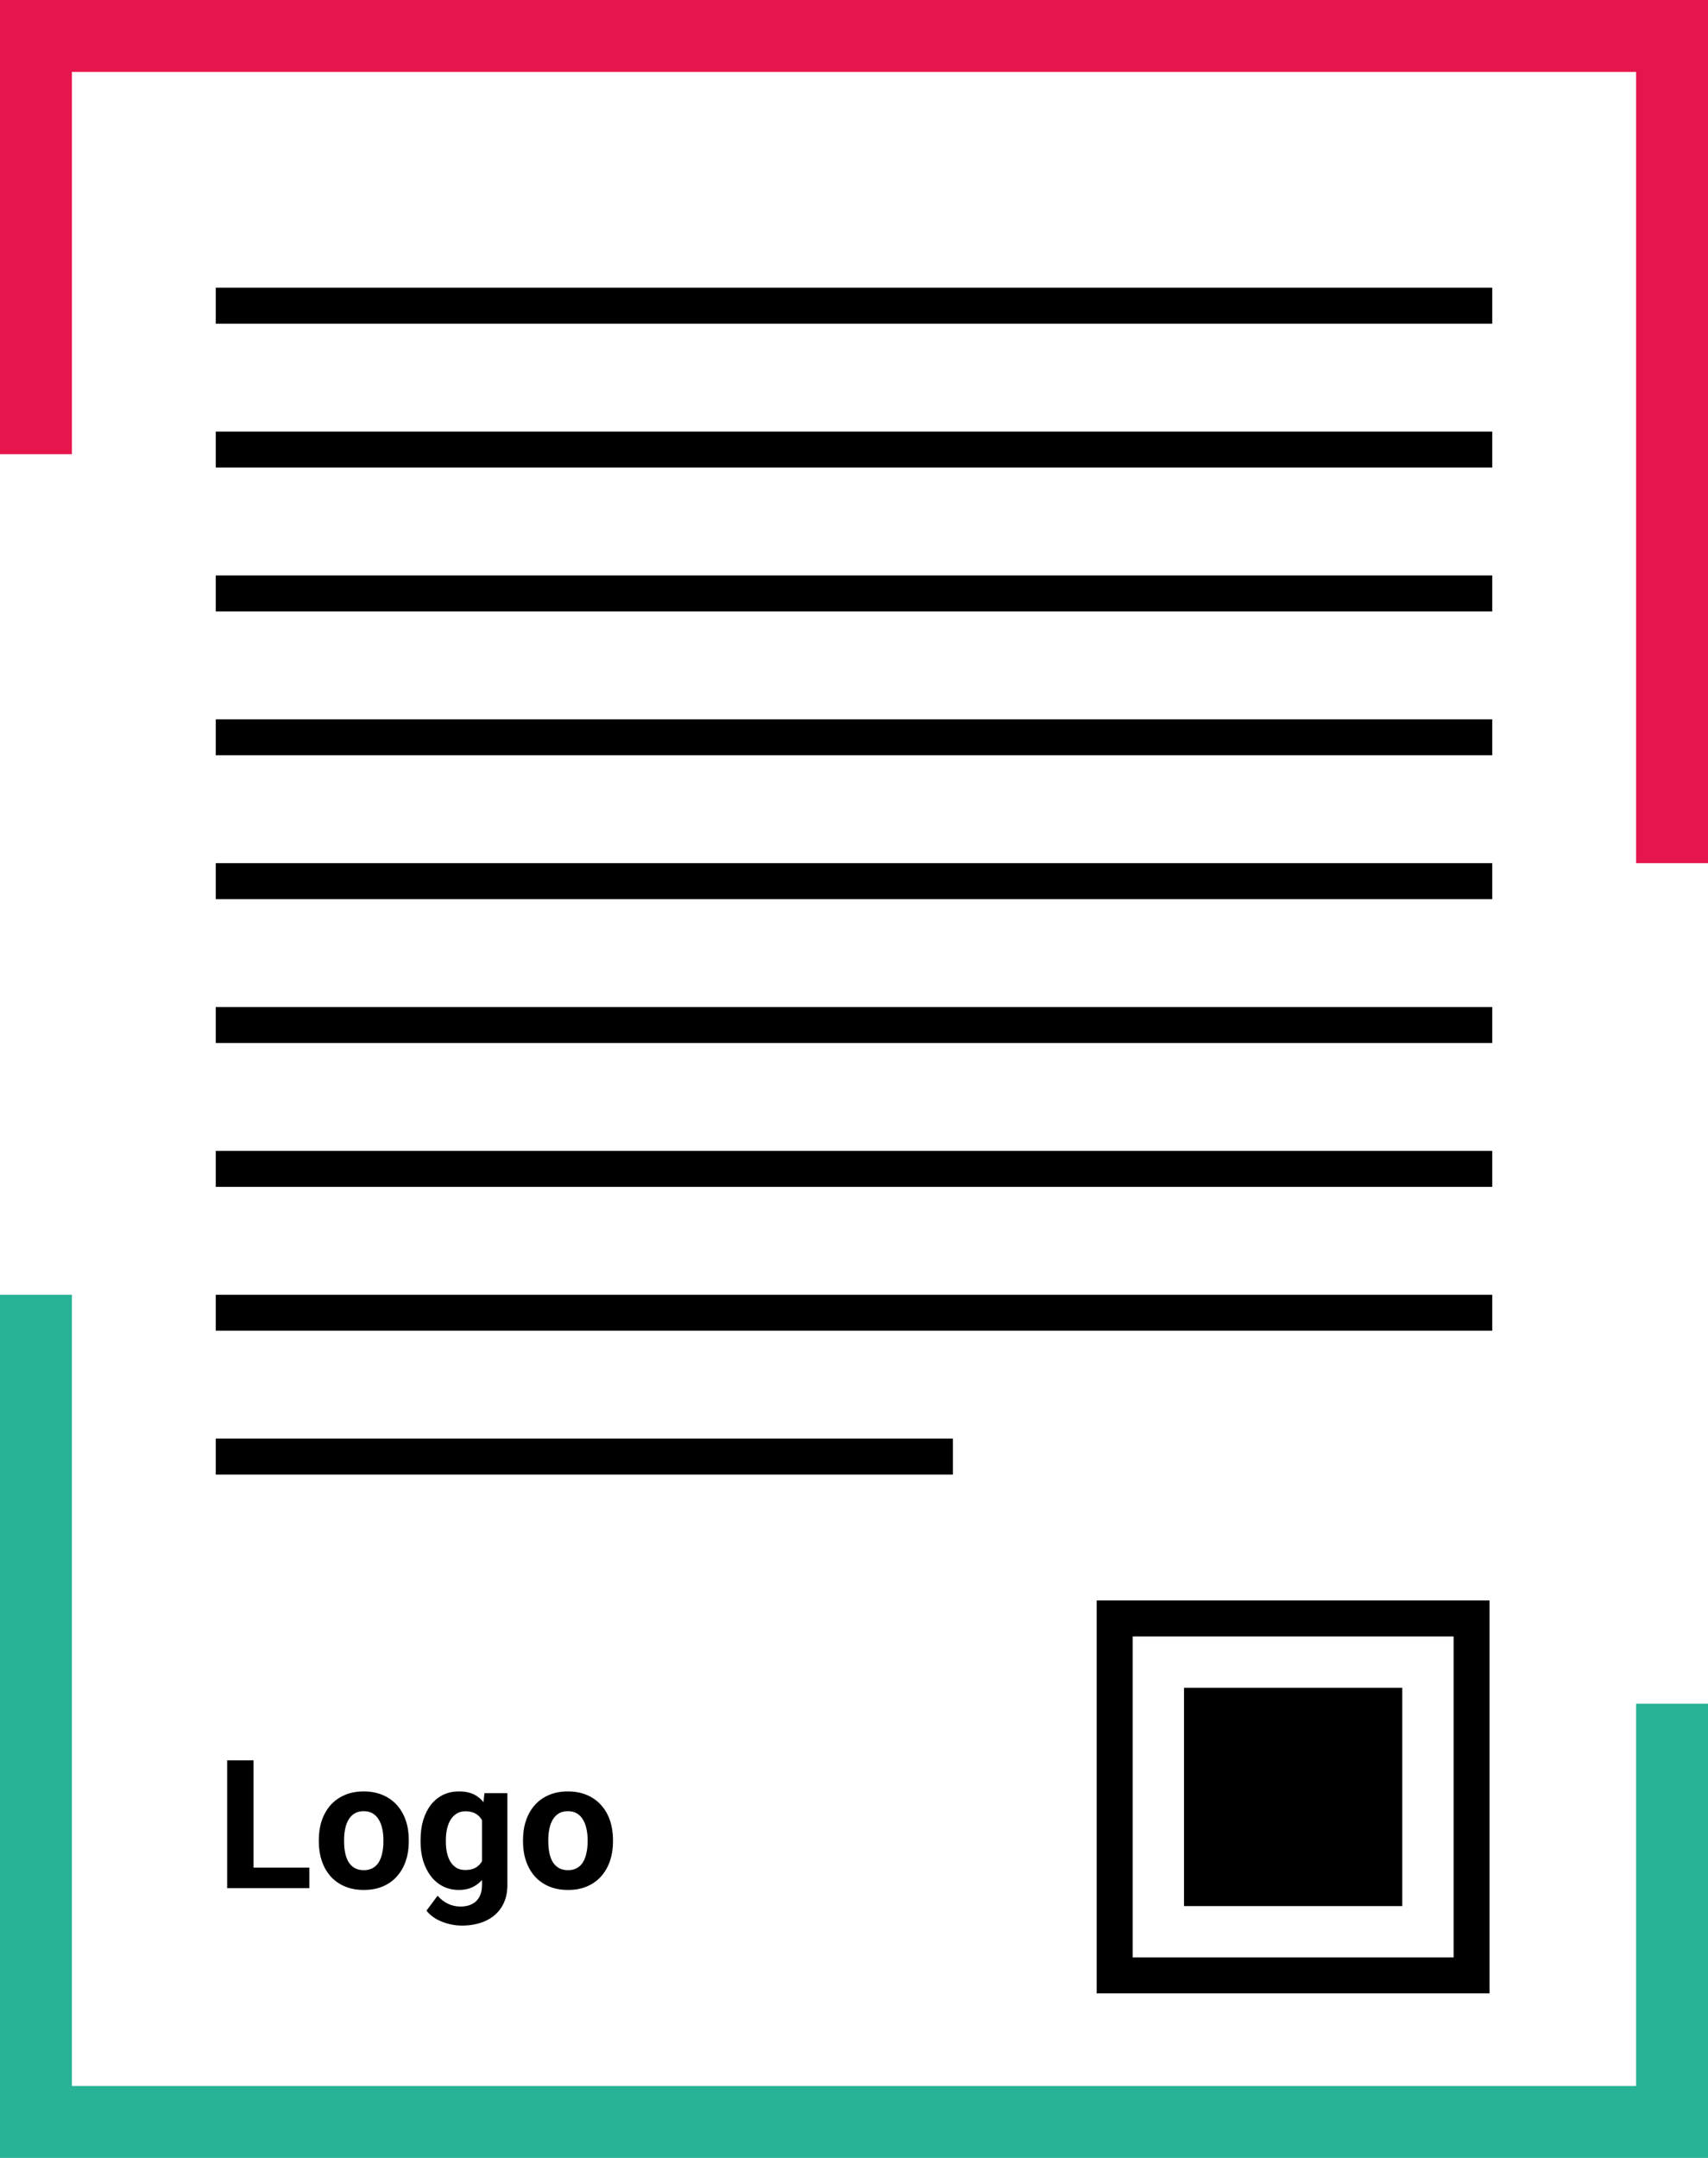
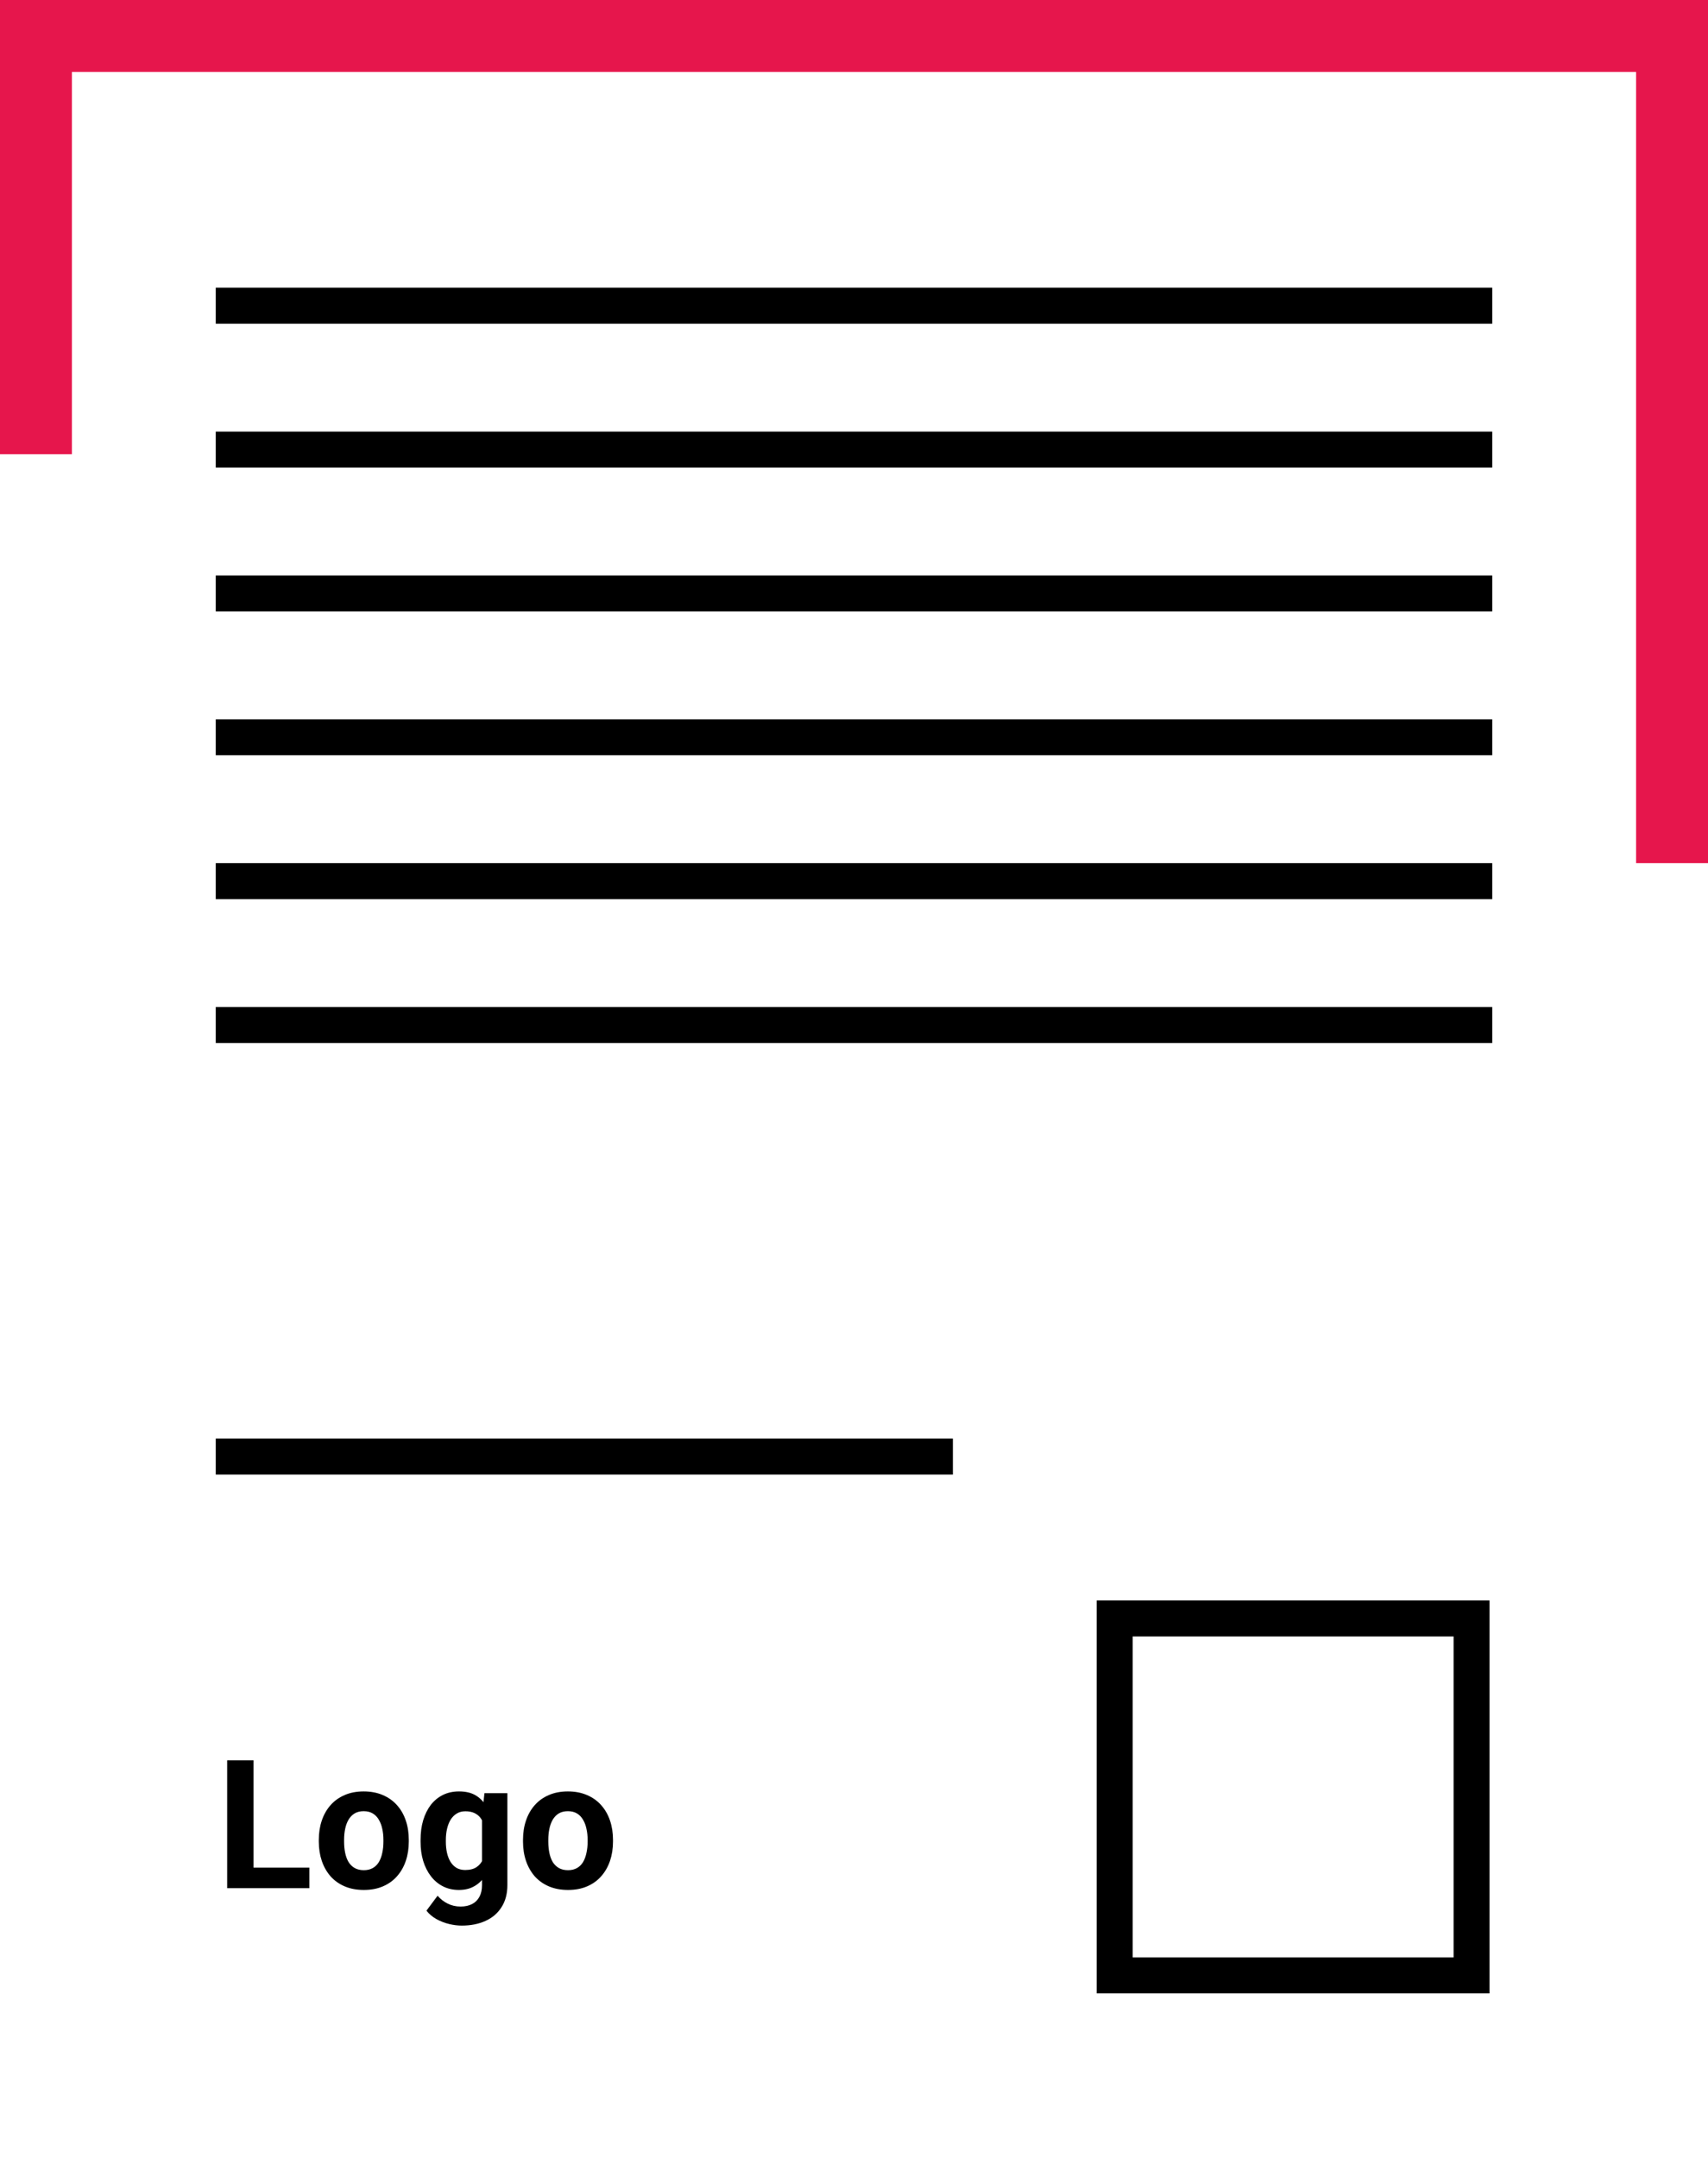
<svg xmlns="http://www.w3.org/2000/svg" width="95" height="120" viewBox="0 0 95 120" fill="none">
  <rect width="95" height="120" fill="white" />
  <path d="M2 25.258V2H93V48" stroke="#E6164C" stroke-width="4" />
-   <path d="M93 94.742L93 118L2 118L2 72" stroke="#28B296" stroke-width="4" />
  <rect x="62" y="90" width="19.85" height="19.85" fill="white" stroke="black" stroke-width="2" />
-   <rect x="65.856" y="93.856" width="12.139" height="12.139" fill="black" />
  <path d="M12 17H83" stroke="black" stroke-width="2" />
  <path d="M12 25H83" stroke="black" stroke-width="2" />
  <path d="M12 33H83" stroke="black" stroke-width="2" />
  <path d="M12 41H83" stroke="black" stroke-width="2" />
  <path d="M12 49H83" stroke="black" stroke-width="2" />
  <path d="M12 57H83" stroke="black" stroke-width="2" />
-   <path d="M12 65H83" stroke="black" stroke-width="2" />
-   <path d="M12 73H83" stroke="black" stroke-width="2" />
  <path d="M12 81H53" stroke="black" stroke-width="2" />
  <path d="M17.205 103.857V105H13.626V103.857H17.205ZM14.1 97.891V105H12.635V97.891H14.1ZM17.732 102.412V102.31C17.732 101.922 17.788 101.566 17.898 101.24C18.009 100.911 18.17 100.627 18.382 100.386C18.593 100.145 18.854 99.958 19.163 99.824C19.472 99.688 19.827 99.619 20.227 99.619C20.628 99.619 20.984 99.688 21.297 99.824C21.609 99.958 21.871 100.145 22.083 100.386C22.298 100.627 22.461 100.911 22.571 101.24C22.682 101.566 22.737 101.922 22.737 102.31V102.412C22.737 102.796 22.682 103.153 22.571 103.481C22.461 103.807 22.298 104.092 22.083 104.336C21.871 104.577 21.611 104.764 21.302 104.897C20.992 105.031 20.638 105.098 20.237 105.098C19.837 105.098 19.48 105.031 19.168 104.897C18.859 104.764 18.597 104.577 18.382 104.336C18.17 104.092 18.009 103.807 17.898 103.481C17.788 103.153 17.732 102.796 17.732 102.412ZM19.139 102.31V102.412C19.139 102.633 19.158 102.84 19.197 103.032C19.236 103.224 19.298 103.394 19.383 103.54C19.471 103.683 19.585 103.796 19.725 103.877C19.865 103.958 20.035 103.999 20.237 103.999C20.433 103.999 20.6 103.958 20.74 103.877C20.88 103.796 20.992 103.683 21.077 103.54C21.162 103.394 21.224 103.224 21.263 103.032C21.305 102.84 21.326 102.633 21.326 102.412V102.31C21.326 102.095 21.305 101.893 21.263 101.704C21.224 101.512 21.16 101.343 21.072 101.196C20.988 101.047 20.875 100.929 20.735 100.845C20.595 100.76 20.426 100.718 20.227 100.718C20.029 100.718 19.86 100.76 19.72 100.845C19.583 100.929 19.471 101.047 19.383 101.196C19.298 101.343 19.236 101.512 19.197 101.704C19.158 101.893 19.139 102.095 19.139 102.31ZM26.946 99.717H28.221V104.824C28.221 105.306 28.113 105.715 27.898 106.05C27.687 106.388 27.391 106.644 27.01 106.816C26.629 106.992 26.186 107.08 25.682 107.08C25.46 107.08 25.226 107.051 24.979 106.992C24.734 106.934 24.5 106.842 24.275 106.719C24.054 106.595 23.869 106.439 23.719 106.25L24.339 105.42C24.502 105.609 24.69 105.755 24.905 105.859C25.12 105.967 25.358 106.021 25.618 106.021C25.872 106.021 26.087 105.973 26.263 105.879C26.439 105.788 26.574 105.653 26.668 105.474C26.762 105.298 26.81 105.085 26.81 104.834V100.938L26.946 99.717ZM23.392 102.422V102.319C23.392 101.916 23.44 101.549 23.538 101.221C23.639 100.889 23.781 100.604 23.963 100.366C24.148 100.129 24.373 99.945 24.637 99.814C24.9 99.684 25.198 99.619 25.53 99.619C25.882 99.619 26.176 99.684 26.414 99.814C26.652 99.945 26.847 100.13 27 100.371C27.153 100.609 27.272 100.89 27.356 101.216C27.444 101.538 27.513 101.891 27.561 102.275V102.5C27.513 102.868 27.439 103.21 27.342 103.525C27.244 103.841 27.116 104.118 26.956 104.355C26.797 104.59 26.598 104.772 26.36 104.902C26.126 105.033 25.846 105.098 25.52 105.098C25.195 105.098 24.9 105.031 24.637 104.897C24.376 104.764 24.153 104.577 23.968 104.336C23.782 104.095 23.639 103.812 23.538 103.486C23.44 103.161 23.392 102.806 23.392 102.422ZM24.798 102.319V102.422C24.798 102.64 24.819 102.843 24.861 103.032C24.904 103.221 24.969 103.389 25.057 103.535C25.148 103.678 25.26 103.791 25.394 103.872C25.53 103.95 25.691 103.989 25.877 103.989C26.134 103.989 26.344 103.936 26.507 103.828C26.67 103.717 26.792 103.566 26.873 103.374C26.954 103.182 27.002 102.961 27.015 102.71V102.07C27.008 101.865 26.98 101.681 26.932 101.519C26.883 101.353 26.814 101.211 26.727 101.094C26.639 100.977 26.525 100.885 26.385 100.82C26.245 100.755 26.079 100.723 25.887 100.723C25.701 100.723 25.54 100.765 25.403 100.85C25.27 100.931 25.158 101.043 25.066 101.187C24.979 101.33 24.912 101.499 24.866 101.694C24.821 101.886 24.798 102.095 24.798 102.319ZM29.09 102.412V102.31C29.09 101.922 29.145 101.566 29.256 101.24C29.366 100.911 29.528 100.627 29.739 100.386C29.951 100.145 30.211 99.958 30.52 99.824C30.83 99.688 31.185 99.619 31.585 99.619C31.985 99.619 32.342 99.688 32.654 99.824C32.967 99.958 33.229 100.145 33.44 100.386C33.655 100.627 33.818 100.911 33.929 101.24C34.039 101.566 34.095 101.922 34.095 102.31V102.412C34.095 102.796 34.039 103.153 33.929 103.481C33.818 103.807 33.655 104.092 33.44 104.336C33.229 104.577 32.968 104.764 32.659 104.897C32.35 105.031 31.995 105.098 31.595 105.098C31.194 105.098 30.838 105.031 30.525 104.897C30.216 104.764 29.954 104.577 29.739 104.336C29.528 104.092 29.366 103.807 29.256 103.481C29.145 103.153 29.09 102.796 29.09 102.412ZM30.496 102.31V102.412C30.496 102.633 30.516 102.84 30.555 103.032C30.594 103.224 30.656 103.394 30.74 103.54C30.828 103.683 30.942 103.796 31.082 103.877C31.222 103.958 31.393 103.999 31.595 103.999C31.79 103.999 31.958 103.958 32.098 103.877C32.238 103.796 32.35 103.683 32.435 103.54C32.519 103.394 32.581 103.224 32.62 103.032C32.662 102.84 32.684 102.633 32.684 102.412V102.31C32.684 102.095 32.662 101.893 32.62 101.704C32.581 101.512 32.518 101.343 32.43 101.196C32.345 101.047 32.233 100.929 32.093 100.845C31.953 100.76 31.784 100.718 31.585 100.718C31.386 100.718 31.217 100.76 31.077 100.845C30.94 100.929 30.828 101.047 30.74 101.196C30.656 101.343 30.594 101.512 30.555 101.704C30.516 101.893 30.496 102.095 30.496 102.31Z" fill="black" />
</svg>